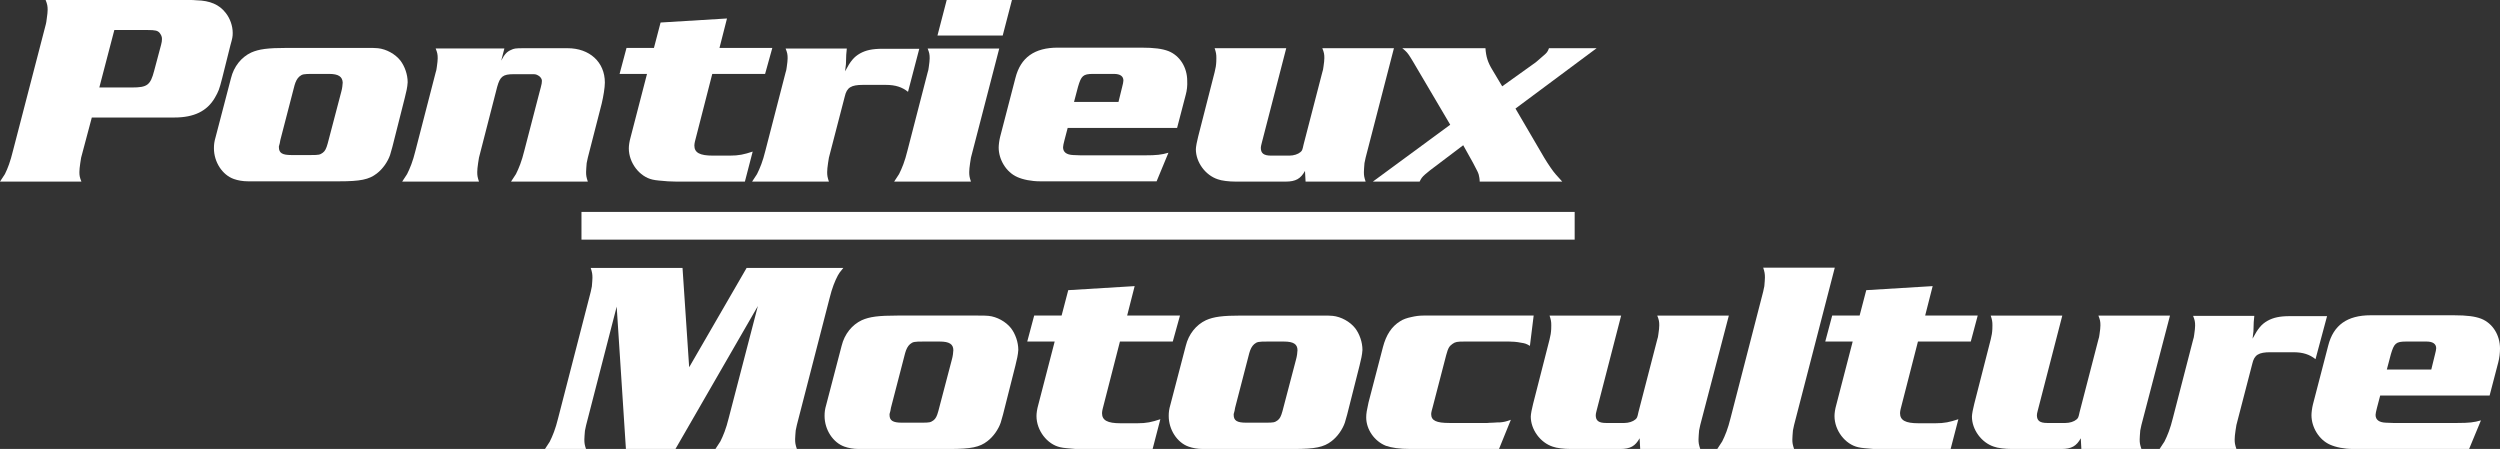
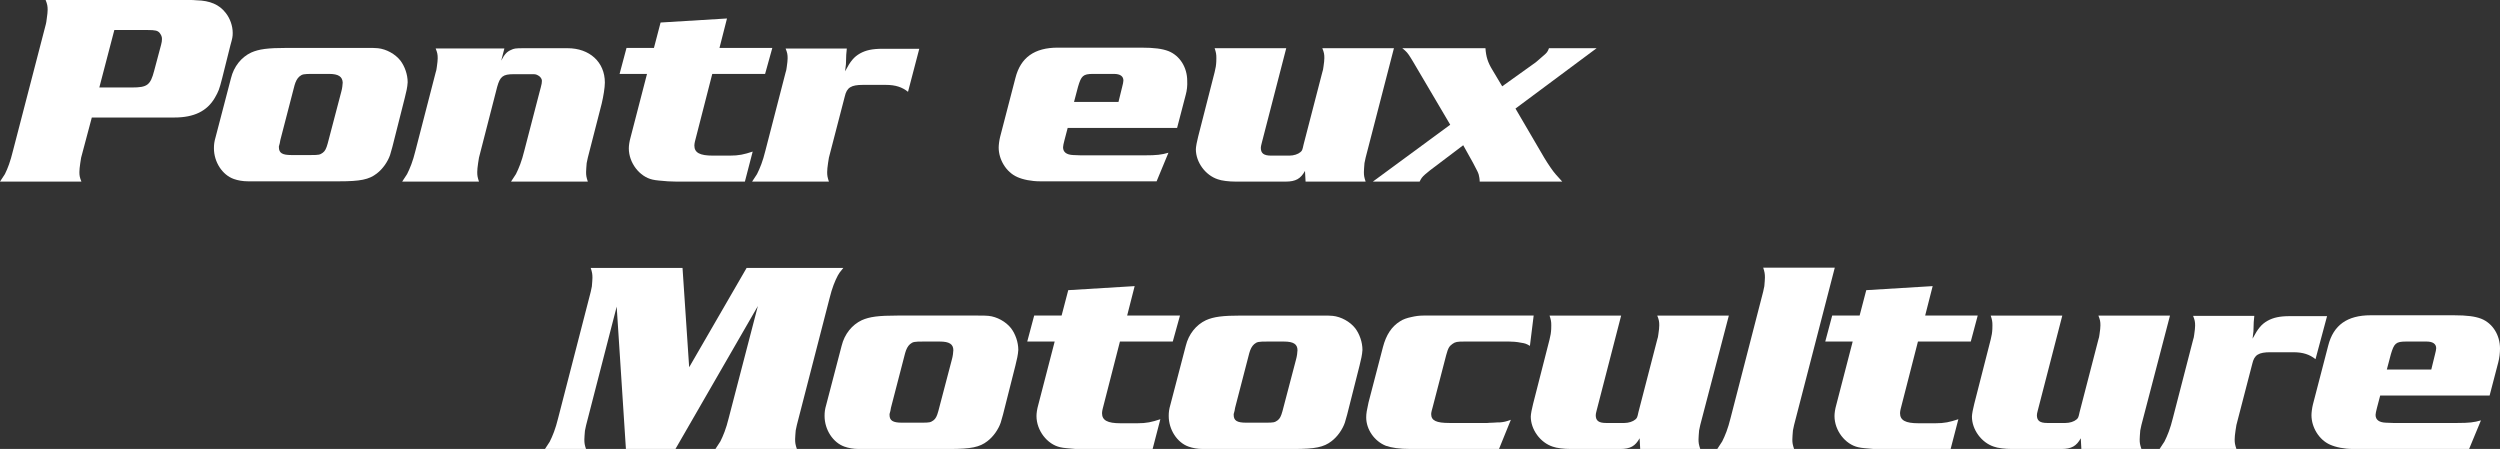
<svg xmlns="http://www.w3.org/2000/svg" version="1.1" id="Calque_1" x="0px" y="0px" viewBox="0 0 865.9 155.5" style="enable-background:new 0 0 865.9 155.5;" xml:space="preserve">
  <rect x="0" y="0" width="865.9" height="155.5" fill="#333333" stroke="none" />
  <style type="text/css">
	.st0{fill:#FFFFFF;}
</style>
  <g>
    <g>
      <g>
        <path class="st0" d="M290.2,95.4c-1,1.9-2,4.3-2.9,8L276,147.2c-0.1,0.5-0.2,1.1-0.4,1.9c-0.1,1.3-0.2,2.4-0.2,3     c0,1.3,0.1,1.9,0.6,3.4h-28.2c0.9-1.4,1.3-2,1.7-2.6c1-2,2-4.4,2.9-8.1l10.1-38.8l-28.6,49.6h-17.1l-3.2-49.4L203,147.3     c-0.1,0.5-0.2,1.1-0.4,1.9c-0.1,1.3-0.2,2.3-0.2,3c0,1.3,0.1,1.9,0.6,3.4h-14.3c0.9-1.4,1.3-2,1.7-2.6c1-2,2-4.4,2.9-8.1     l11.3-43.8c0.1-0.4,0.2-1,0.4-1.9c0.1-1.3,0.2-2.3,0.2-3c0-1.2-0.1-1.9-0.6-3.4h31.8l2.3,34.4l19.9-34.4h33.5     C290.9,94.2,290.6,94.7,290.2,95.4z" />
        <path class="st0" d="M351.7,126.6l-4.3,17c-0.4,1.5-0.7,2.5-0.8,2.8c-0.8,2.3-2.5,4.8-4.6,6.4c-2.7,2.1-5.7,2.7-13.1,2.7H301     h-3.6c-1.8,0-3.5-0.3-4.9-0.8c-4-1.4-6.9-5.9-6.9-10.6c0-1.3,0.1-2.3,0.6-4l5.3-20.3c1-4.1,3.6-7.3,7-8.9     c2.7-1.2,5.8-1.6,12.3-1.6h28c1.5,0,2.7,0,3.6,0.1c2.9,0.3,6,2,7.8,4.3c1.5,2,2.5,4.8,2.5,7.5     C352.6,122.9,352.2,124.6,351.7,126.6z M325.5,118.3h-5.7c-3.2,0-3.6,0.1-4.6,0.9c-0.8,0.7-1.3,1.7-1.7,3.1l-4.9,18.9l-0.2,1.1     c-0.2,0.7-0.3,1-0.3,1.1v0.3c0,2,1.2,2.7,4.3,2.7h6.8c2.8,0,3.1-0.1,4.1-0.8c0.8-0.6,1.2-1.4,1.7-3.2l4.7-17.9     c0.3-1,0.5-2.6,0.5-3.2C330.2,119.2,328.8,118.3,325.5,118.3z" />
        <path class="st0" d="M406.2,118.3h-18.3l-6,23.4c-0.1,0.5-0.2,0.9-0.2,1.4c0,2.5,1.9,3.5,6.4,3.5h5.9c3.1,0,4.9-0.4,7.9-1.4     l-2.7,10.4h-22.9c-0.5,0-1.7,0-3.8-0.1c-2.3-0.2-4.1-0.3-5.3-0.6c-4.5-1-8.2-5.8-8.2-10.8c0-1,0.2-2.4,0.6-3.8l5.7-22h-9.5l2.4-9     h9.5l2.3-8.8l23-1.4l-2.6,10.2h18.3L406.2,118.3z" />
        <path class="st0" d="M470.9,126.6l-4.3,17c-0.4,1.5-0.7,2.5-0.8,2.8c-0.8,2.3-2.5,4.8-4.6,6.4c-2.7,2.1-5.7,2.7-13.1,2.7h-27.9     h-3.6c-1.8,0-3.5-0.3-4.9-0.8c-4-1.4-6.9-5.9-6.9-10.6c0-1.3,0.1-2.3,0.6-4l5.3-20.3c1-4.1,3.6-7.3,7-8.9     c2.7-1.2,5.8-1.6,12.3-1.6h28c1.5,0,2.7,0,3.6,0.1c2.9,0.3,6,2,7.8,4.3c1.5,2,2.5,4.8,2.5,7.5     C471.8,122.9,471.4,124.6,470.9,126.6z M444.7,118.3H439c-3.2,0-3.6,0.1-4.6,0.9c-0.8,0.7-1.3,1.7-1.7,3.1l-4.9,18.9l-0.2,1.1     c-0.2,0.7-0.3,1-0.3,1.1v0.3c0,2,1.2,2.7,4.3,2.7h6.8c2.8,0,3.1-0.1,4.1-0.8c0.8-0.6,1.2-1.4,1.7-3.2l4.7-17.9     c0.3-1,0.5-2.6,0.5-3.2C449.4,119.2,448,118.3,444.7,118.3z" />
        <path class="st0" d="M529.9,119.8c-1.3-0.8-1.8-0.9-3.1-1.1c-1.4-0.3-3-0.4-4.1-0.4h-15.5c-2.5,0-3.1,0.1-4.1,0.8     c-1.1,0.8-1.5,1.3-2.2,3.9l-4.7,18.1l-0.3,1.1c-0.1,0.5-0.2,0.8-0.2,1.2c0,2.3,1.8,3.1,6.3,3.1h13.2c0.2,0,0.8-0.1,1.9-0.1     c1.2-0.1,2-0.1,2.4-0.1c1.3-0.1,2.2-0.3,3.8-0.9l-4.1,10.1h-30.7c-3.8,0-6.5-0.4-8.5-1.1c-4-1.6-6.8-5.7-6.8-9.8     c0-1.4,0.2-2.5,0.8-5.2l5-19.2c1.1-4.2,3-7.1,5.9-8.9c1-0.7,2.5-1.2,4-1.5c1.3-0.3,2.6-0.5,4.1-0.5h3h35.2L529.9,119.8z" />
        <path class="st0" d="M588.9,147.2c-0.1,0.5-0.2,1.1-0.4,1.9c-0.1,1.3-0.2,2.4-0.2,3.1c0,1.2,0.1,1.8,0.6,3.3h-20.8l-0.2-3.7     c-1.5,2.7-3.2,3.7-6.7,3.7H544c-2.3,0-4.9-0.3-6.2-0.8c-4.3-1.4-7.6-5.9-7.6-10.4c0-0.8,0.4-2.9,0.8-4.4l5.7-22.3     c0.1-0.5,0.2-1.1,0.4-1.9c0.2-1.3,0.2-2.4,0.2-3c0-1.3-0.1-1.9-0.6-3.4h24.8l-8.5,32.9c-0.2,0.8-0.3,1.2-0.3,1.6     c0,1.9,1,2.7,3.6,2.7h6.3c1.5,0,3-0.5,3.8-1.2c0.6-0.5,0.7-0.7,1.1-2.6l6.5-25.1c0.2-0.5,0.3-1.1,0.4-1.9c0.2-1.3,0.3-2.3,0.3-3     c0-1.3-0.1-1.9-0.7-3.4h24.8L588.9,147.2z" />
        <path class="st0" d="M621.4,147.2c-0.1,0.5-0.2,1.1-0.4,1.9c-0.1,1.3-0.2,2.4-0.2,3.1c0,1.2,0.1,1.8,0.6,3.3h-26.6     c0.9-1.4,1.3-2,1.7-2.6c1-2,2-4.4,2.9-8.1l11.3-43.8c0.1-0.4,0.2-1,0.4-1.9c0.1-1.3,0.2-2.3,0.2-3c0-1.2-0.1-1.9-0.6-3.4h24.8     L621.4,147.2z" />
        <path class="st0" d="M682.6,118.3h-18.3l-6,23.4c-0.1,0.5-0.2,0.9-0.2,1.4c0,2.5,1.9,3.5,6.4,3.5h5.9c3.1,0,4.9-0.4,7.9-1.4     l-2.7,10.4h-22.9c-0.5,0-1.7,0-3.8-0.1c-2.3-0.2-4.1-0.3-5.3-0.6c-4.5-1-8.2-5.8-8.2-10.8c0-1,0.2-2.4,0.6-3.8l5.7-22h-9.5l2.4-9     h9.5l2.3-8.8l23-1.4l-2.6,10.2H685L682.6,118.3z" />
        <path class="st0" d="M741.7,147.2c-0.1,0.5-0.2,1.1-0.4,1.9c-0.1,1.3-0.2,2.4-0.2,3.1c0,1.2,0.1,1.8,0.6,3.3h-20.8l-0.2-3.7     c-1.5,2.7-3.2,3.7-6.7,3.7h-17.2c-2.3,0-4.9-0.3-6.2-0.8c-4.3-1.4-7.6-5.9-7.6-10.4c0-0.8,0.4-2.9,0.8-4.4l5.7-22.3     c0.1-0.5,0.2-1.1,0.4-1.9c0.2-1.3,0.2-2.4,0.2-3c0-1.3-0.1-1.9-0.6-3.4h24.8l-8.5,32.9c-0.2,0.8-0.3,1.2-0.3,1.6     c0,1.9,1,2.7,3.6,2.7h6.3c1.5,0,3-0.5,3.8-1.2c0.6-0.5,0.7-0.7,1.1-2.6l6.5-25.1c0.2-0.5,0.3-1.1,0.4-1.9c0.2-1.3,0.3-2.3,0.3-3     c0-1.3-0.1-1.9-0.7-3.4h24.8L741.7,147.2z" />
        <path class="st0" d="M802,124.4c-2-1.6-4.3-2.4-7.7-2.4h-7.9c-4.1,0-5.6,0.9-6.3,4l-5.5,21.2c-0.1,0.5-0.2,1.1-0.3,1.9     c-0.2,1.3-0.3,2.4-0.3,3.1c0,1.2,0.1,1.8,0.6,3.3H748c0.9-1.4,1.3-2,1.7-2.6c1-2,2-4.4,2.9-8.1l7-27.1c0.2-0.5,0.3-1.1,0.4-1.9     c0.2-1.3,0.3-2.4,0.3-3c0-1.3-0.1-1.9-0.7-3.4h21.2l-0.2,2.2l-0.1,3.2l-0.3,2.5c1.9-3.6,3.1-5,5.2-6.2c2-1.1,4.2-1.6,7.7-1.6H806     L802,124.4z" />
        <path class="st0" d="M865.3,125.5l-3,11.5h-37.9l-1.1,4.2c-0.3,1.1-0.5,2.1-0.5,2.5c0,1.7,1.2,2.6,3.5,2.7l2.6,0.1h22.2     c4.1,0,5.8-0.2,8.2-0.9l-4.1,9.9H815c-3.1,0-6-0.6-8-1.5c-3.8-1.7-6.4-6-6.4-10.2c0-0.9,0.2-2.5,0.5-3.7l5.3-20.4     c1.8-7.1,6.6-10.5,14.7-10.5h28.8c4.7,0,7.4,0.4,9.5,1.2c4,1.6,6.5,5.7,6.5,10.3C865.9,122.3,865.7,124,865.3,125.5z      M840.5,118.3h-7.2c-3.5,0-4.1,0.7-5.2,4.4l-1.4,5.3h15.4l1.3-5.3c0.2-0.8,0.4-1.6,0.4-2.1C843.8,119.1,842.6,118.3,840.5,118.3z     " />
      </g>
    </g>
    <g>
      <g>
        <path class="st0" d="M79.8,15.7L77,26.9c-1.1,4.3-1.3,4.7-2.6,7c-2.7,4.6-7.2,6.8-14,6.8h-3H31.8l-3.7,13.9     c-0.1,0.5-0.2,1.1-0.3,1.9c-0.2,1.3-0.3,2.4-0.3,3.1c0,1.2,0.1,1.8,0.7,3.3H0c0.9-1.4,1.3-2,1.7-2.6c1-2,1.9-4.4,2.8-8.1     L15.9,8.3c0.1-0.4,0.2-1,0.3-1.9c0.2-1.3,0.3-2.3,0.3-3c0-1.2-0.1-1.9-0.7-3.4h49.5c1.1,0,2.1,0,2.8,0.1     c4.6,0.1,7.9,1.5,10.1,4.4c1.5,1.9,2.4,4.5,2.4,6.9C80.6,12.7,80.5,13.2,79.8,15.7z M55.3,11.4c-0.7-0.8-1.5-1-4.1-1H39.6     l-5.2,19.9h11.3c5.3,0,6.4-0.8,7.7-5.8l2.4-9c0.2-0.7,0.3-1.4,0.3-2C56.1,12.6,55.8,12.1,55.3,11.4z" />
        <path class="st0" d="M140.2,33.9l-4.3,17c-0.4,1.5-0.7,2.5-0.8,2.8c-0.8,2.3-2.5,4.8-4.6,6.4c-2.7,2.1-5.7,2.7-13.1,2.7H89.5     h-3.6c-1.8,0-3.5-0.3-4.9-0.8c-4-1.4-6.9-5.9-6.9-10.6c0-1.3,0.1-2.3,0.6-4L80,27.1c1-4.1,3.6-7.3,7-8.9     c2.7-1.2,5.8-1.6,12.3-1.6h28c1.5,0,2.7,0,3.6,0.1c2.9,0.3,6,2,7.8,4.3c1.5,2,2.5,4.8,2.5,7.5C141.1,30.3,140.7,31.9,140.2,33.9z      M114,25.6h-5.7c-3.2,0-3.6,0.1-4.6,0.9c-0.8,0.7-1.3,1.7-1.7,3.1l-4.9,18.9l-0.2,1.1c-0.2,0.7-0.3,1-0.3,1.1V51     c0,2,1.2,2.7,4.3,2.7h6.8c2.8,0,3.1-0.1,4.1-0.8c0.8-0.6,1.2-1.4,1.7-3.2l4.7-17.9c0.3-1,0.5-2.6,0.5-3.2     C118.6,26.6,117.3,25.6,114,25.6z" />
        <path class="st0" d="M208.4,35.9l-4.8,18.7c-0.1,0.5-0.2,1.1-0.4,1.9c-0.1,1.3-0.2,2.4-0.2,3.1c0,1.2,0.1,1.8,0.6,3.3H177     c0.9-1.4,1.3-2,1.7-2.6c1-2,2-4.4,2.9-8.1l5.3-20.4l0.4-1.5c0.3-1,0.4-1.8,0.4-2.3c0-0.6-0.4-1.2-0.9-1.6     c-0.6-0.4-1.1-0.7-1.9-0.7h-1.6h-5.4c-3.7,0-4.7,0.8-5.7,4.4l-6.3,24.5c-0.1,0.5-0.2,1.1-0.3,1.9c-0.2,1.3-0.3,2.4-0.3,3.1     c0,1.2,0.1,1.8,0.6,3.3h-26.6c0.9-1.4,1.3-2,1.7-2.6c1-2,2-4.4,2.9-8.1l7-27.1c0.2-0.5,0.3-1.1,0.4-1.9c0.2-1.3,0.3-2.4,0.3-3     c0-1.3-0.1-1.9-0.7-3.4h23.8l-1.1,4.2c1.2-2.3,2-3.1,3.4-3.7c1-0.5,1.5-0.6,4.3-0.6h15.3c7.6,0,12.9,4.8,12.9,11.9     C209.5,30.3,209,33.4,208.4,35.9z" />
        <path class="st0" d="M265,25.6h-18.3l-6,23.4c-0.1,0.5-0.2,0.9-0.2,1.4c0,2.5,1.9,3.5,6.4,3.5h5.9c3.1,0,4.9-0.4,7.9-1.4     L258,62.9h-22.9c-0.5,0-1.7,0-3.8-0.1c-2.3-0.2-4.1-0.3-5.3-0.6c-4.5-1-8.2-5.8-8.2-10.8c0-1,0.2-2.4,0.6-3.8l5.7-22h-9.5l2.4-9     h9.5l2.3-8.8l23-1.4l-2.6,10.2h18.3L265,25.6z" />
        <path class="st0" d="M314.5,31.8c-2-1.6-4.3-2.4-7.7-2.4h-7.9c-4.1,0-5.6,0.9-6.3,4l-5.5,21.2c-0.1,0.5-0.2,1.1-0.3,1.9     c-0.2,1.3-0.3,2.4-0.3,3.1c0,1.2,0.1,1.8,0.6,3.3h-26.6c0.9-1.4,1.3-2,1.7-2.6c1-2,2-4.4,2.9-8.1l7-27.1c0.2-0.5,0.3-1.1,0.4-1.9     c0.2-1.3,0.3-2.4,0.3-3c0-1.3-0.1-1.9-0.7-3.4h21.2l-0.2,2.2l-0.1,3.2l-0.3,2.5c1.9-3.6,3.1-5,5.2-6.2c2-1.1,4.2-1.6,7.7-1.6     h12.8L314.5,31.8z" />
-         <path class="st0" d="M336.3,54.6c-0.1,0.5-0.2,1.1-0.3,1.9c-0.2,1.3-0.3,2.4-0.3,3.1c0,1.2,0.1,1.8,0.6,3.3h-26.6     c0.9-1.4,1.3-2,1.7-2.6c1-2,2-4.4,2.9-8.1l7-27.1c0.2-0.5,0.3-1.1,0.4-1.9c0.2-1.3,0.3-2.4,0.3-3c0-1.3-0.1-1.9-0.7-3.4h24.8     L336.3,54.6z M347.3,12.3h-22.6L327.9,0h22.6L347.3,12.3z" />
        <path class="st0" d="M410.7,32.8l-3,11.5h-37.9l-1.1,4.2c-0.3,1.1-0.5,2.1-0.5,2.5c0,1.7,1.2,2.6,3.5,2.7l2.6,0.1h22.2     c4.1,0,5.8-0.2,8.2-0.9l-4.1,9.9h-40.3c-3.1,0-6-0.6-8-1.5c-3.8-1.7-6.4-6-6.4-10.2c0-0.9,0.2-2.5,0.5-3.7l5.3-20.4     c1.8-7.1,6.6-10.5,14.7-10.5h28.8c4.7,0,7.4,0.4,9.5,1.2c4,1.6,6.5,5.7,6.5,10.3C411.3,29.6,411.1,31.4,410.7,32.8z M385.8,25.6     h-7.2c-3.5,0-4.1,0.7-5.2,4.4l-1.4,5.3h15.4l1.3-5.3c0.2-0.8,0.4-1.6,0.4-2.1C389.1,26.4,388,25.6,385.8,25.6z" />
        <path class="st0" d="M473,54.6c-0.1,0.5-0.2,1.1-0.4,1.9c-0.1,1.3-0.2,2.4-0.2,3.1c0,1.2,0.1,1.8,0.6,3.3h-20.8l-0.2-3.7     c-1.5,2.7-3.2,3.7-6.7,3.7H428c-2.3,0-4.9-0.3-6.2-0.8c-4.3-1.4-7.6-5.9-7.6-10.4c0-0.8,0.4-2.9,0.8-4.4l5.7-22.3     c0.1-0.5,0.2-1.1,0.4-1.9c0.2-1.3,0.2-2.4,0.2-3c0-1.3-0.1-1.9-0.6-3.4h24.8L437,49.6c-0.2,0.8-0.3,1.2-0.3,1.6     c0,1.9,1,2.7,3.6,2.7h6.3c1.5,0,3-0.5,3.8-1.2c0.6-0.5,0.7-0.7,1.1-2.6L458,25c0.2-0.5,0.3-1.1,0.4-1.9c0.2-1.3,0.3-2.3,0.3-3     c0-1.3-0.1-1.9-0.7-3.4h24.8L473,54.6z" />
        <path class="st0" d="M524.9,37.6l10,17.1c0.7,1.1,1.4,2.3,2.2,3.4c1.3,1.9,2.1,2.7,4,4.8h-28.6v-0.3c0-0.5-0.1-0.8-0.1-1     c-0.1-0.8-0.3-1.5-0.7-2.3c-0.3-0.6-0.8-1.5-1.5-2.9l-3.4-6.1L495.3,59c-0.6,0.5-1.1,0.9-1.7,1.4c-1.1,1-1.3,1.3-1.9,2.5h-16.2     l26.8-19.7l-12.2-20.7c-0.5-0.8-0.9-1.6-1.5-2.5c-1-1.6-1.4-2.1-2.9-3.3h28.8c0.2,2.9,0.8,4.9,2.4,7.5l3.4,5.7l11.6-8.3     c0.2-0.1,0.9-0.8,2.2-1.9c1.8-1.5,1.9-1.7,2.4-3H553L524.9,37.6z" />
      </g>
    </g>
-     <rect x="201.4" y="73.4" class="st0" width="344" height="9.6" />
  </g>
</svg>